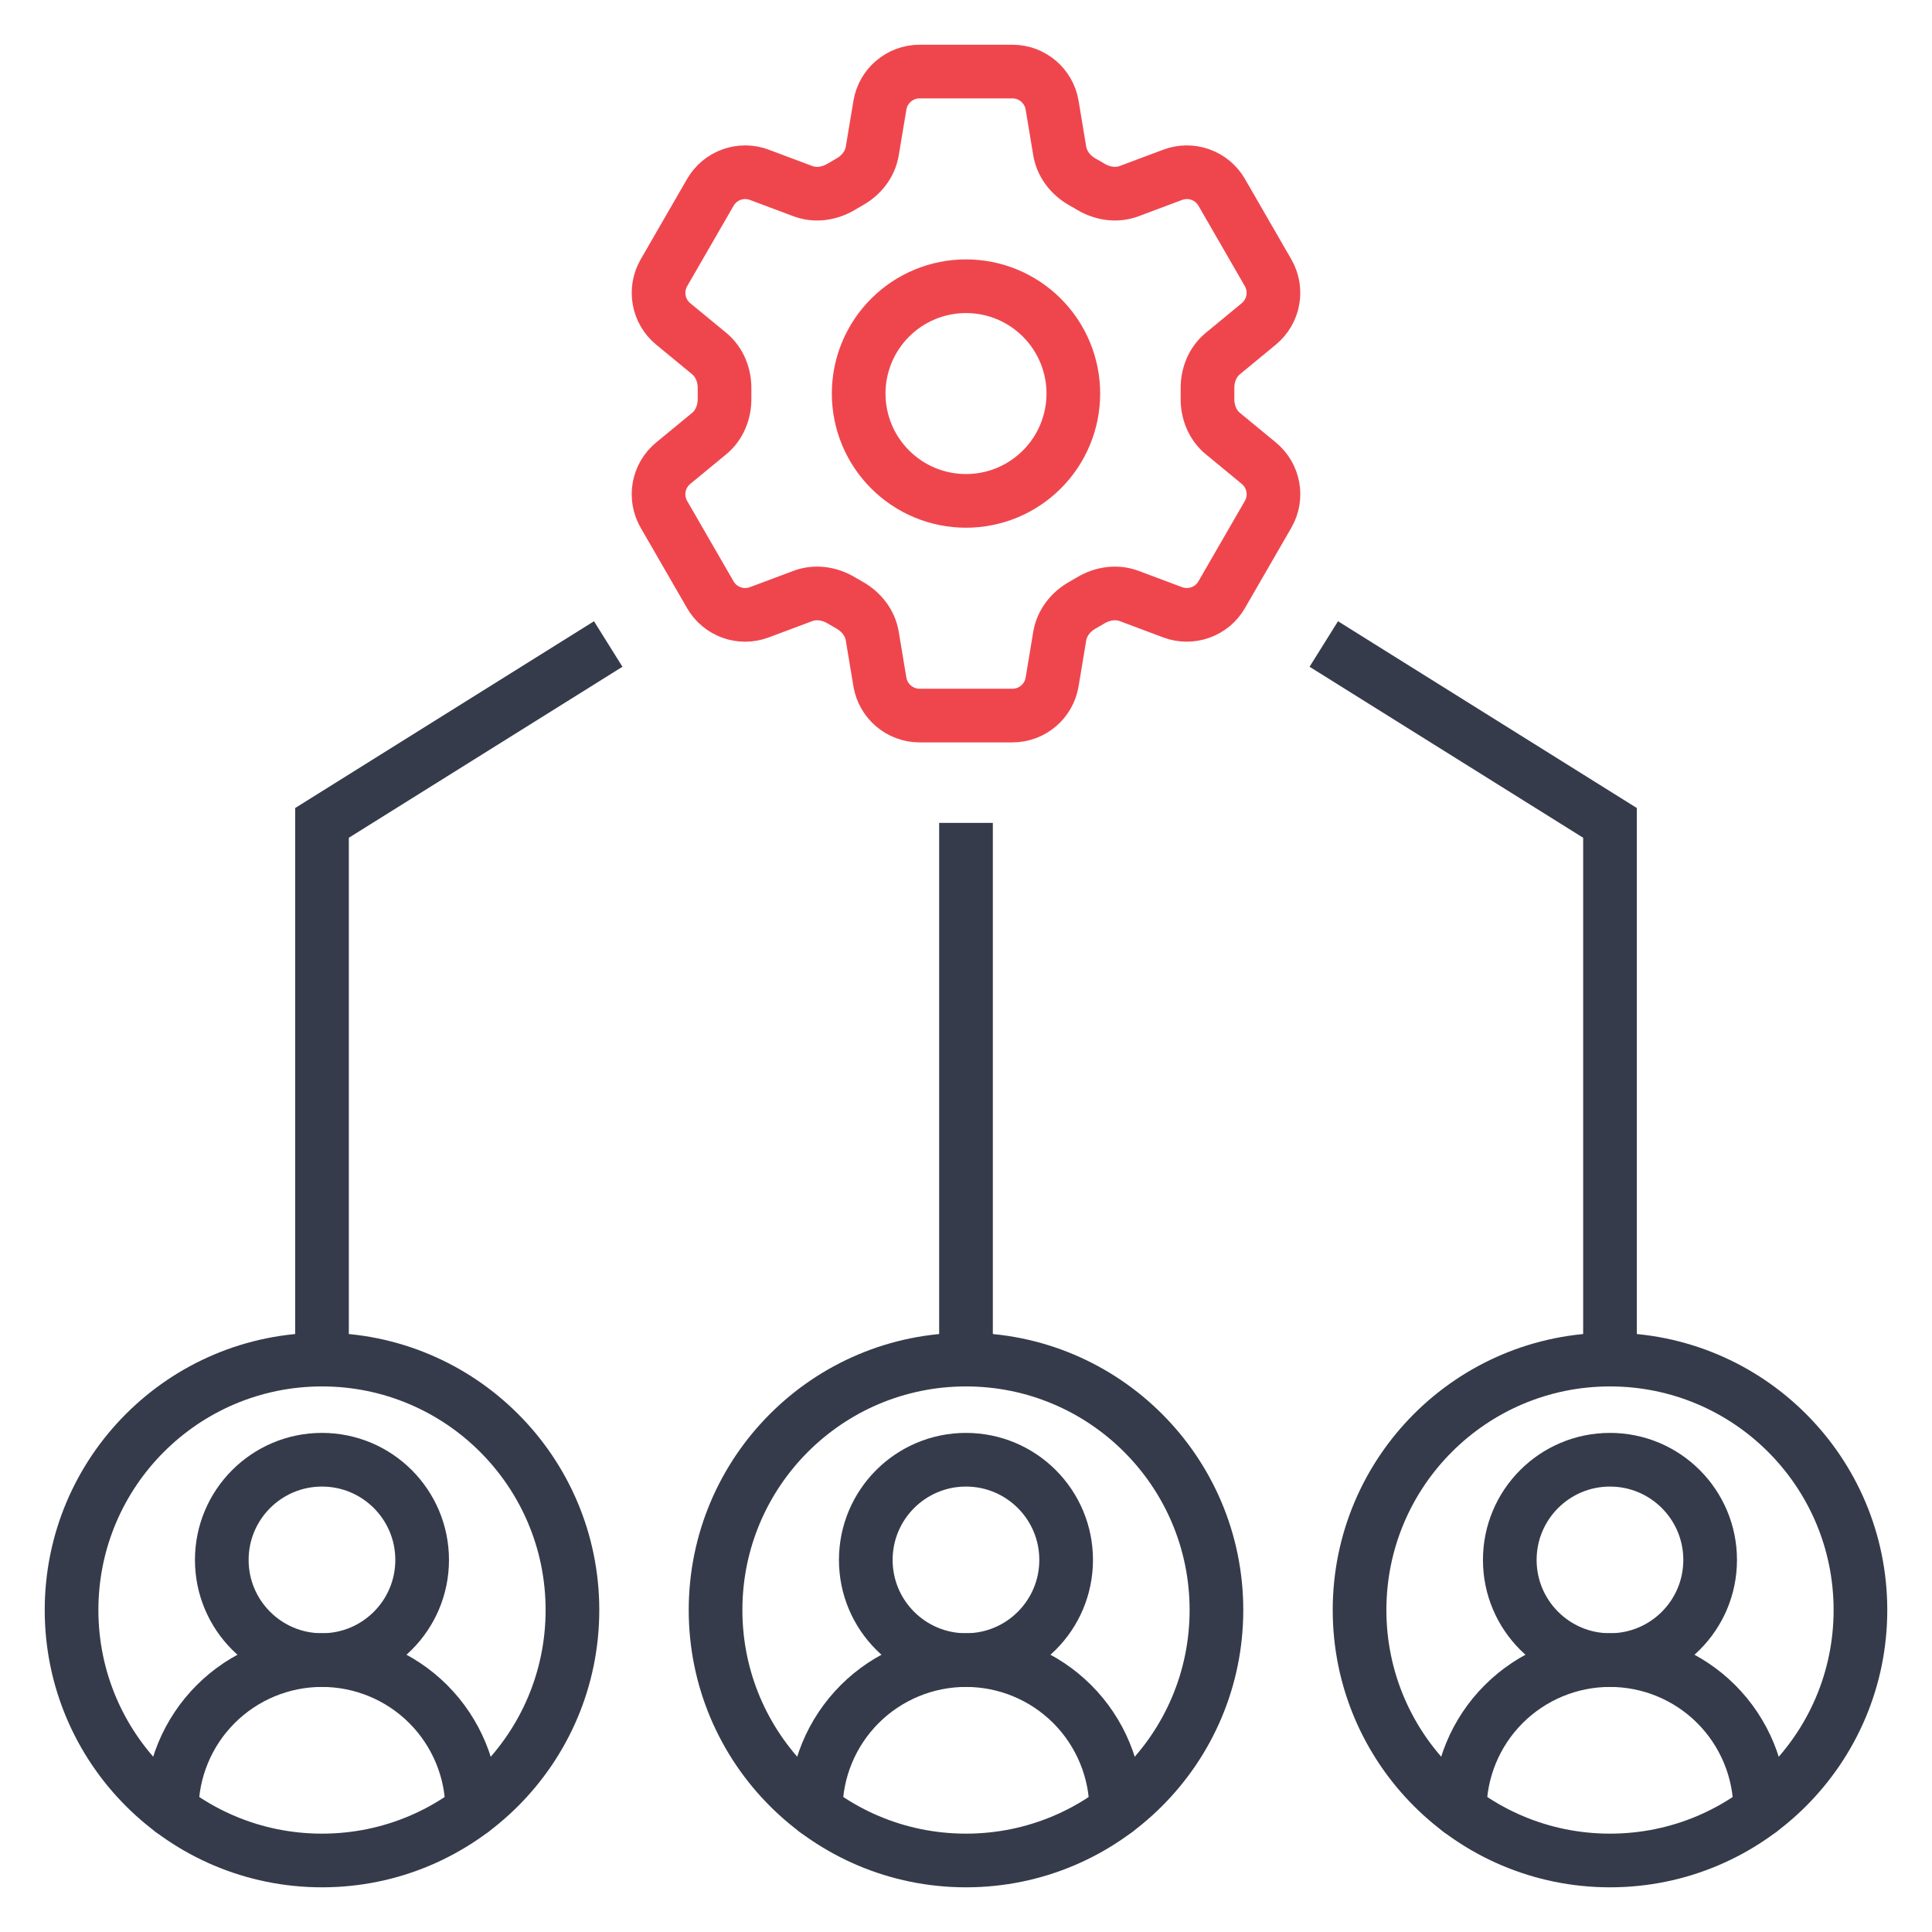
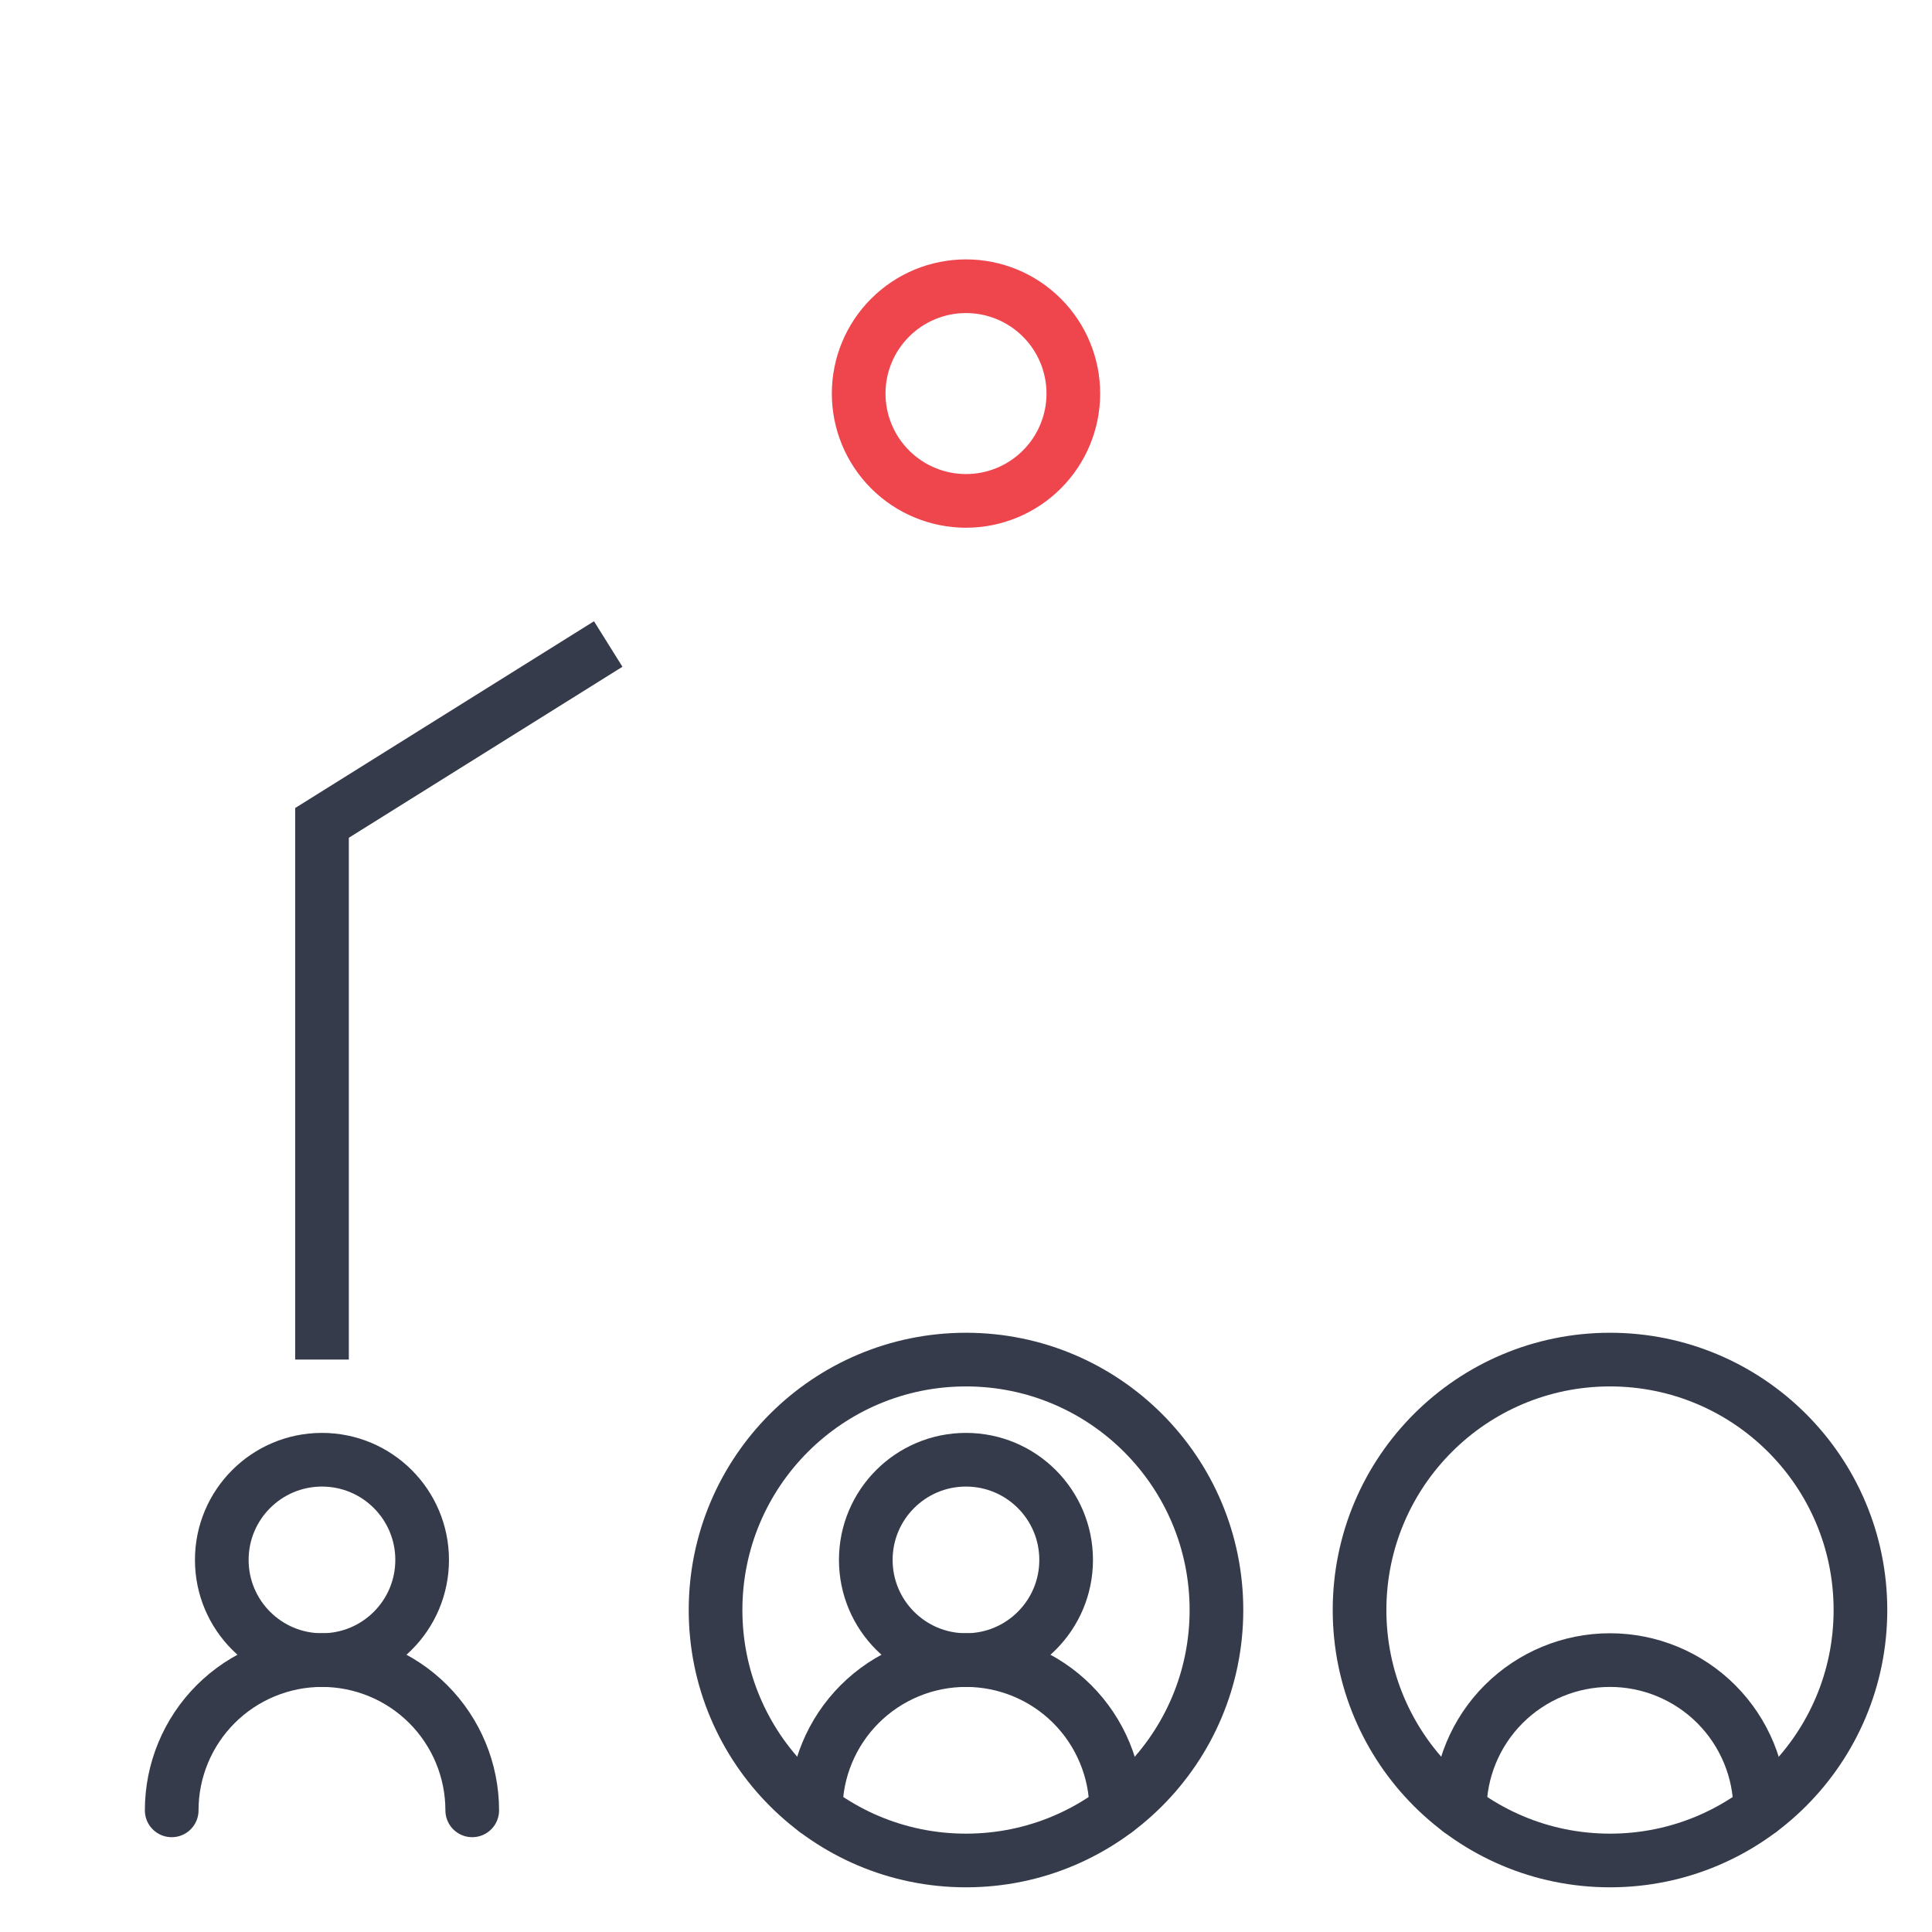
<svg xmlns="http://www.w3.org/2000/svg" width="54" height="54" viewBox="0 0 54 54" fill="none">
  <path d="M31.199 50.6C31.199 49.486 30.756 48.418 29.969 47.63C29.181 46.843 28.113 46.4 26.999 46.4C25.885 46.4 24.817 46.843 24.029 47.63C23.241 48.418 22.799 49.486 22.799 50.6" stroke="#353B4A" stroke-width="1.5" stroke-linecap="round" stroke-linejoin="round" />
  <path d="M26.999 46.4C28.546 46.4 29.799 45.147 29.799 43.6C29.799 42.054 28.546 40.8 26.999 40.8C25.453 40.8 24.199 42.054 24.199 43.6C24.199 45.147 25.453 46.4 26.999 46.4Z" stroke="#353B4A" stroke-width="1.5" stroke-linecap="round" stroke-linejoin="round" />
  <path d="M27 52.001C30.866 52.001 34 48.867 34 45.001C34 41.135 30.866 38.001 27 38.001C23.134 38.001 20 41.135 20 45.001C20 48.867 23.134 52.001 27 52.001Z" stroke="#353B4A" stroke-width="1.5" stroke-linecap="round" stroke-linejoin="round" />
  <path d="M49.199 50.6C49.199 49.486 48.756 48.418 47.969 47.63C47.181 46.843 46.113 46.4 44.999 46.4C43.885 46.4 42.817 46.843 42.029 47.63C41.241 48.418 40.799 49.486 40.799 50.6" stroke="#353B4A" stroke-width="1.5" stroke-linecap="round" stroke-linejoin="round" />
-   <path d="M44.999 46.4C46.546 46.4 47.799 45.147 47.799 43.6C47.799 42.054 46.546 40.8 44.999 40.8C43.453 40.8 42.199 42.054 42.199 43.6C42.199 45.147 43.453 46.4 44.999 46.4Z" stroke="#353B4A" stroke-width="1.5" stroke-linecap="round" stroke-linejoin="round" />
  <path d="M45 52.001C48.866 52.001 52 48.867 52 45.001C52 41.135 48.866 38.001 45 38.001C41.134 38.001 38 41.135 38 45.001C38 48.867 41.134 52.001 45 52.001Z" stroke="#353B4A" stroke-width="1.5" stroke-linecap="round" stroke-linejoin="round" />
  <path d="M13.199 50.6C13.199 49.486 12.756 48.418 11.969 47.63C11.181 46.843 10.113 46.4 8.999 46.4C7.885 46.4 6.817 46.843 6.029 47.63C5.241 48.418 4.799 49.486 4.799 50.6" stroke="#353B4A" stroke-width="1.5" stroke-linecap="round" stroke-linejoin="round" />
  <path d="M8.999 46.4C10.546 46.4 11.799 45.147 11.799 43.6C11.799 42.054 10.546 40.8 8.999 40.8C7.453 40.8 6.199 42.054 6.199 43.6C6.199 45.147 7.453 46.4 8.999 46.4Z" stroke="#353B4A" stroke-width="1.5" stroke-linecap="round" stroke-linejoin="round" />
-   <path d="M9 52.001C12.866 52.001 16 48.867 16 45.001C16 41.135 12.866 38.001 9 38.001C5.134 38.001 2 41.135 2 45.001C2 48.867 5.134 52.001 9 52.001Z" stroke="#353B4A" stroke-width="1.5" stroke-linecap="round" stroke-linejoin="round" />
-   <path d="M24.594 2.94C24.684 2.398 25.154 2 25.704 2H28.297C28.847 2 29.317 2.398 29.407 2.94L29.62 4.221C29.683 4.595 29.933 4.907 30.265 5.091C30.339 5.131 30.412 5.174 30.485 5.218C30.81 5.414 31.205 5.475 31.56 5.342L32.777 4.886C33.026 4.792 33.301 4.79 33.552 4.88C33.803 4.969 34.013 5.145 34.147 5.376L35.443 7.623C35.576 7.854 35.623 8.124 35.575 8.386C35.528 8.648 35.388 8.885 35.183 9.054L34.18 9.881C33.887 10.122 33.742 10.494 33.75 10.873C33.751 10.958 33.751 11.043 33.75 11.128C33.742 11.506 33.887 11.878 34.18 12.119L35.184 12.946C35.608 13.296 35.718 13.901 35.444 14.376L34.146 16.623C34.013 16.854 33.802 17.03 33.551 17.119C33.3 17.209 33.026 17.207 32.777 17.114L31.56 16.658C31.205 16.525 30.81 16.586 30.484 16.782C30.411 16.826 30.338 16.869 30.264 16.91C29.933 17.093 29.683 17.405 29.62 17.779L29.407 19.06C29.317 19.603 28.847 20 28.297 20H25.703C25.153 20 24.684 19.602 24.593 19.06L24.38 17.779C24.318 17.405 24.068 17.093 23.736 16.909C23.662 16.868 23.588 16.826 23.516 16.782C23.191 16.586 22.796 16.525 22.44 16.658L21.223 17.114C20.973 17.207 20.699 17.21 20.448 17.12C20.198 17.03 19.987 16.855 19.854 16.624L18.557 14.377C18.424 14.146 18.377 13.876 18.424 13.614C18.472 13.352 18.611 13.115 18.817 12.946L19.821 12.119C20.113 11.879 20.258 11.506 20.251 11.128C20.249 11.043 20.249 10.958 20.251 10.873C20.258 10.493 20.113 10.122 19.821 9.881L18.817 9.054C18.611 8.885 18.472 8.648 18.425 8.387C18.377 8.125 18.424 7.855 18.557 7.624L19.854 5.377C19.987 5.146 20.198 4.97 20.449 4.88C20.7 4.79 20.974 4.792 21.224 4.886L22.44 5.342C22.796 5.475 23.191 5.414 23.516 5.218C23.588 5.174 23.662 5.132 23.736 5.09C24.068 4.907 24.318 4.595 24.38 4.221L24.594 2.94Z" stroke="#EF464E" stroke-width="1.5" stroke-linecap="round" stroke-linejoin="round" />
  <path d="M30 11C30 11.796 29.684 12.559 29.121 13.121C28.559 13.684 27.796 14 27 14C26.204 14 25.441 13.684 24.879 13.121C24.316 12.559 24 11.796 24 11C24 10.204 24.316 9.441 24.879 8.879C25.441 8.316 26.204 8 27 8C27.796 8 28.559 8.316 29.121 8.879C29.684 9.441 30 10.204 30 11Z" stroke="#EF464E" stroke-width="1.5" stroke-linecap="round" stroke-linejoin="round" />
-   <path d="M27 38L27 23" stroke="#353B4A" stroke-width="1.5" />
  <path d="M9 38L9 23L17 18" stroke="#353B4A" stroke-width="1.5" />
-   <path d="M45 38L45 23L37 18" stroke="#353B4A" stroke-width="1.5" />
</svg>